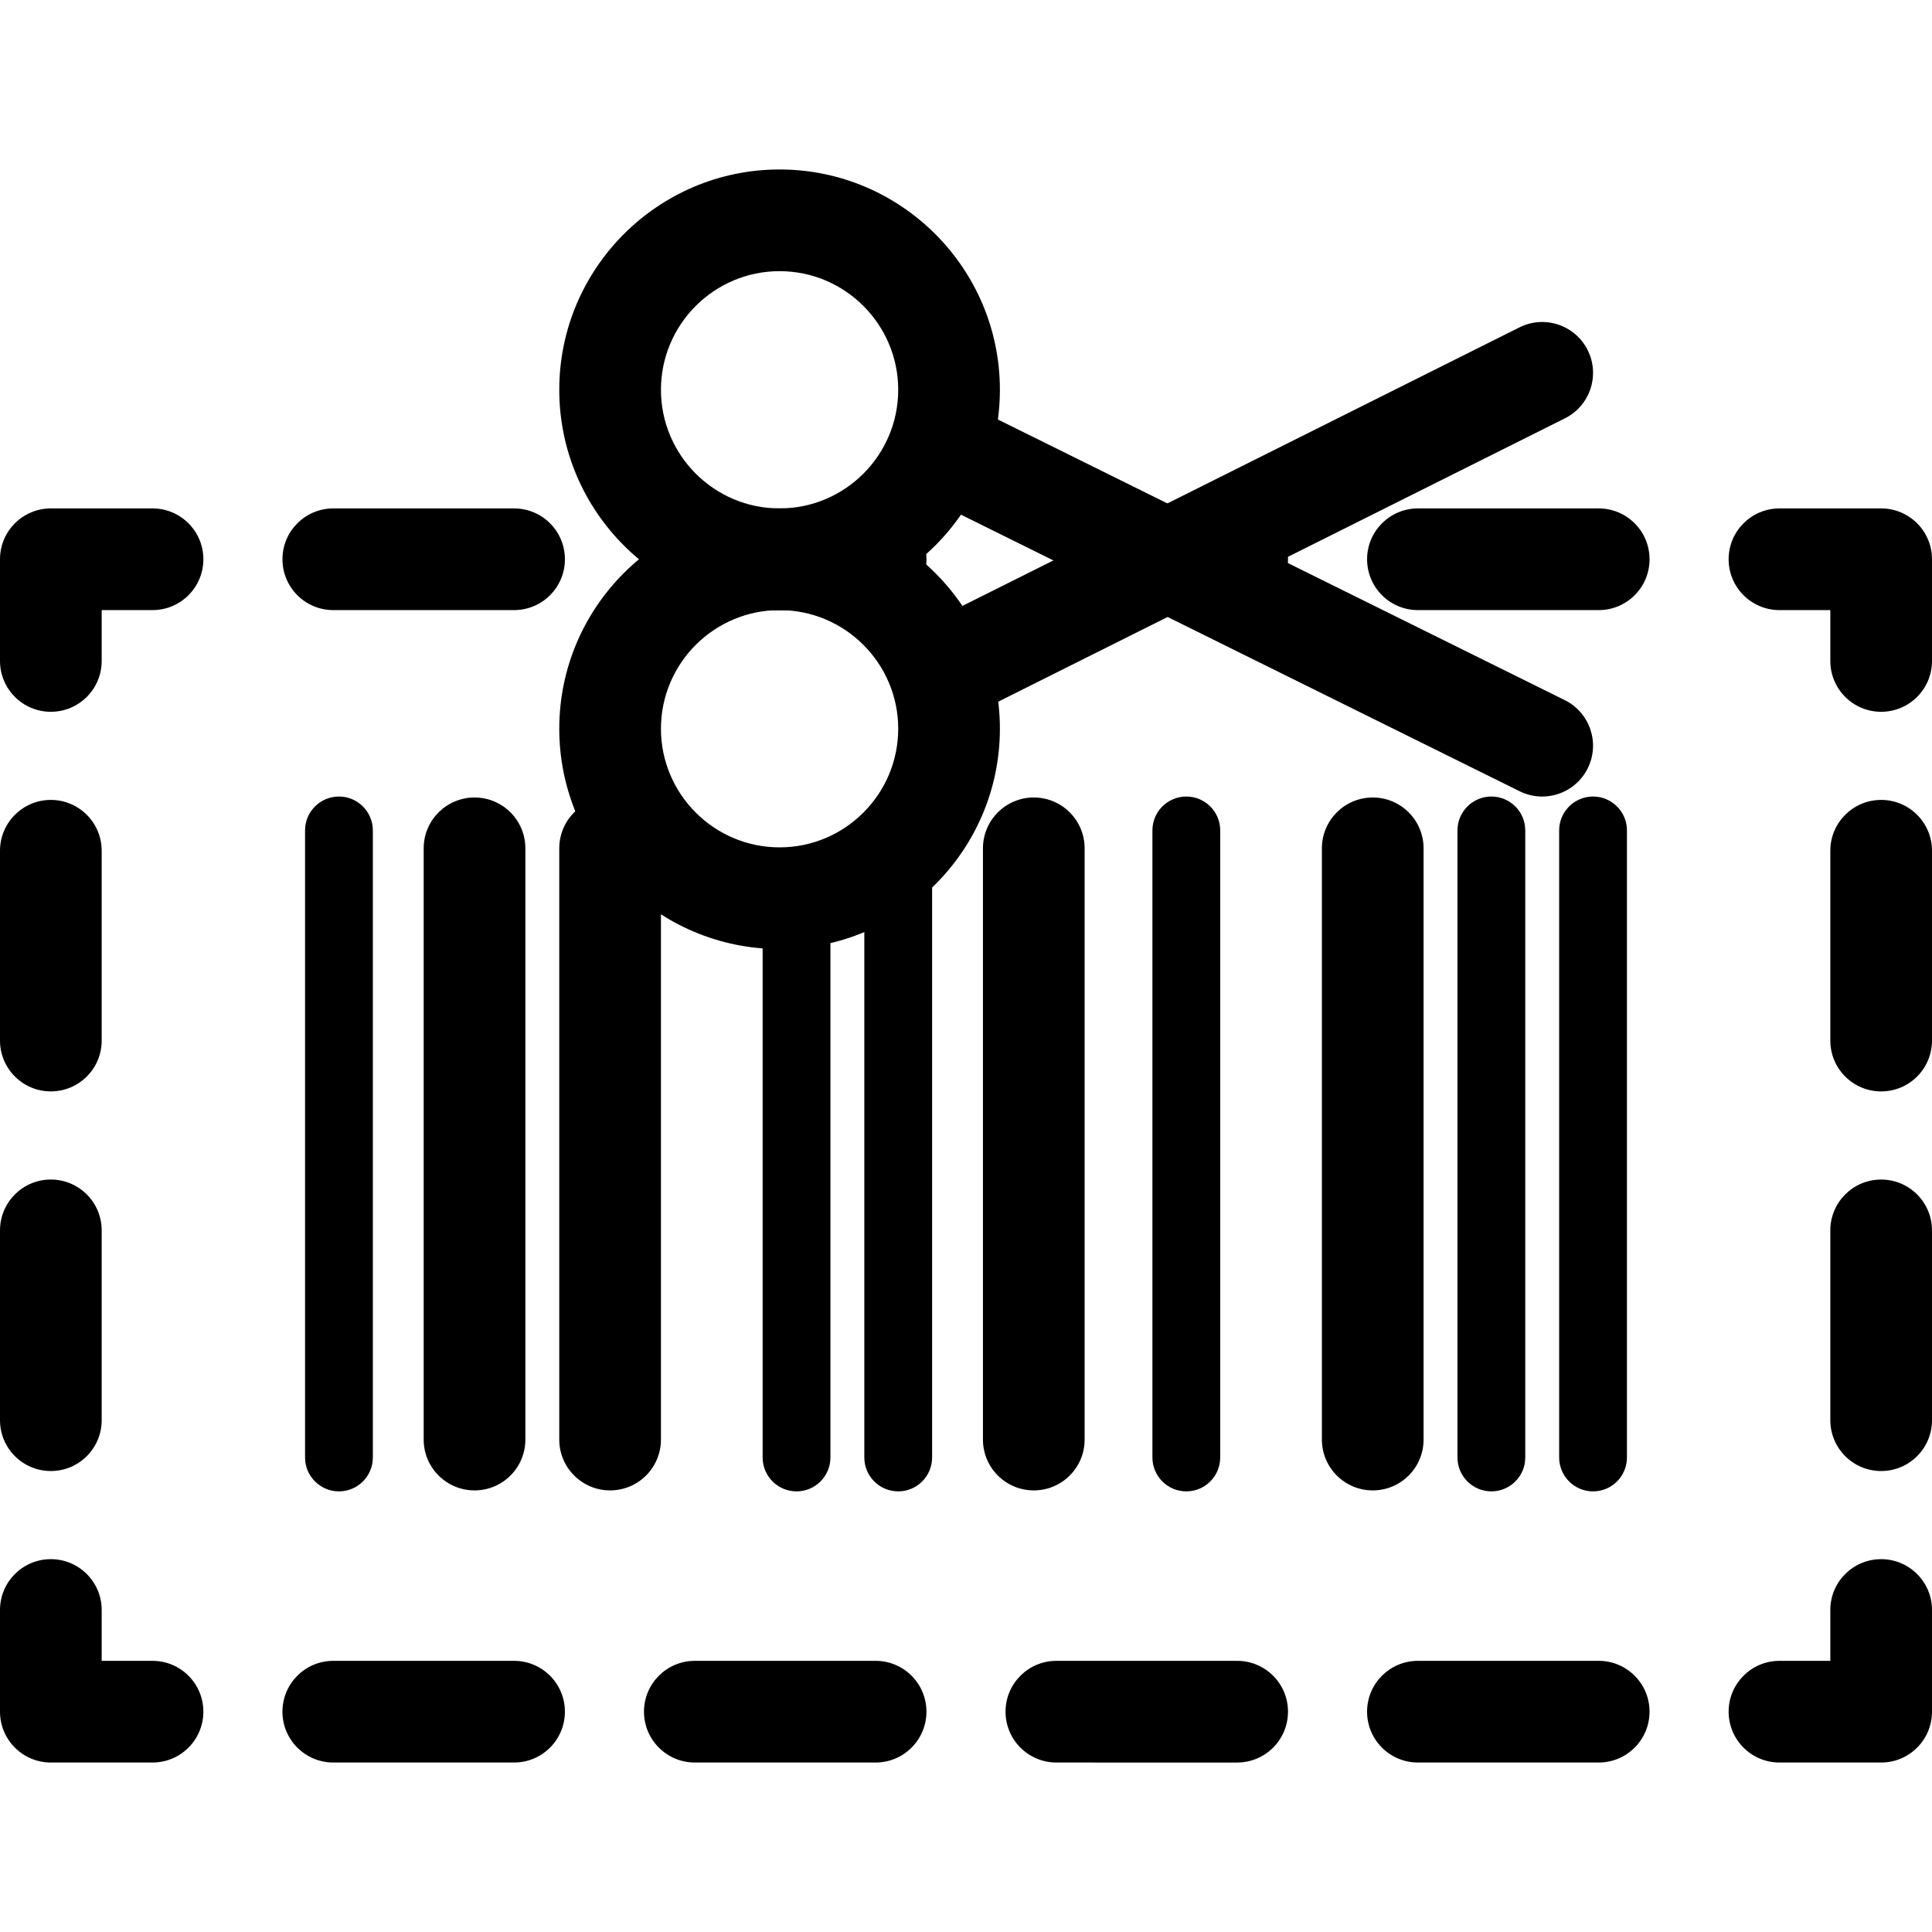
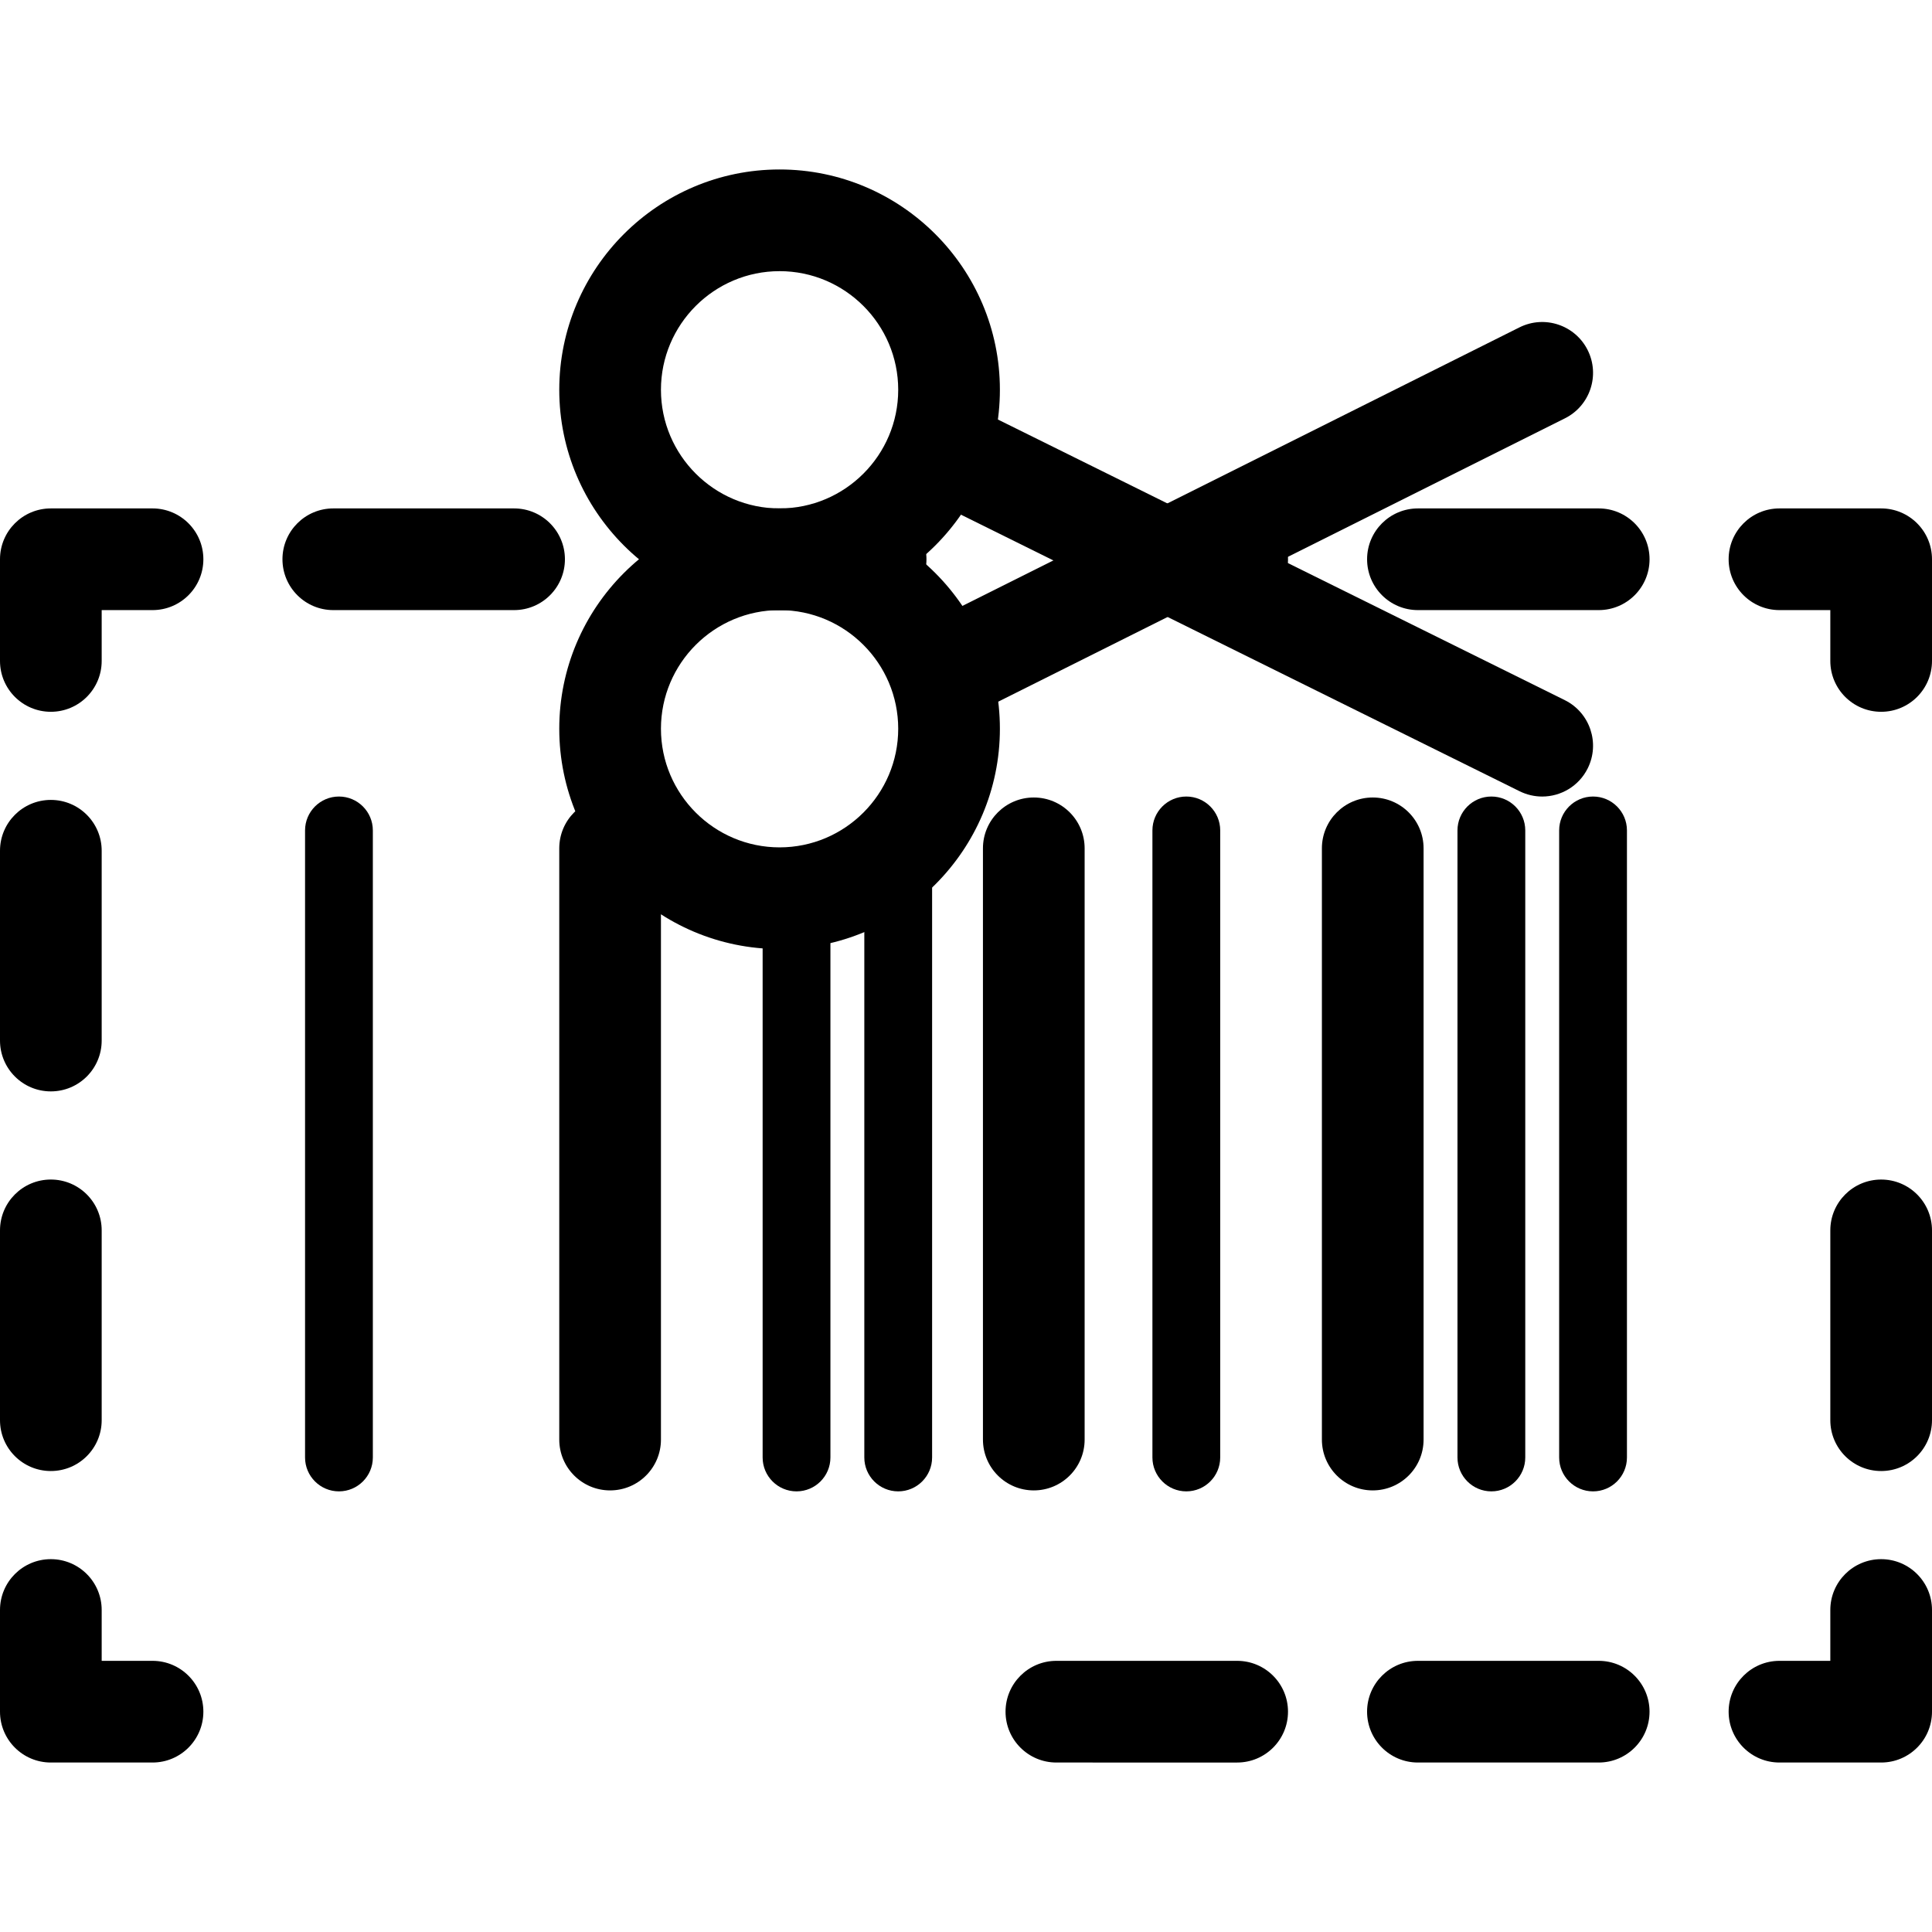
<svg xmlns="http://www.w3.org/2000/svg" version="1.1" id="Layer_1" x="0px" y="0px" viewBox="0 0 456 456" style="enable-background:new 0 0 456 456;" xml:space="preserve">
  <g>
    <g>
      <path d="M444,368c-6.628,0-12,5.372-12,12v12h-12c-6.628,0-12,5.372-12,12s5.372,12,12,12h24c6.628,0,12-5.372,12-12v-24    C456,373.372,450.628,368,444,368z" />
    </g>
  </g>
  <g>
    <g>
      <g>
-         <path d="M121.332,392H78.664c-6.628,0-12,5.372-12,12s5.372,12,12,12h42.668c6.628,0,12-5.372,12-12S127.96,392,121.332,392z" />
-         <path d="M206.664,392h-42.668c-6.628,0-12,5.372-12,12s5.372,12,12,12h42.668c6.628,0,12-5.372,12-12S213.292,392,206.664,392z" />
        <path d="M377.332,392h-42.668c-6.628,0-12,5.372-12,12s5.372,12,12,12h42.668c6.628,0,12-5.372,12-12S383.96,392,377.332,392z" />
        <path d="M292,392h-42.668c-6.628,0-12,5.372-12,12s5.372,12,12,12H292c6.628,0,12-5.372,12-12S298.628,392,292,392z" />
      </g>
    </g>
  </g>
  <g>
    <g>
      <path d="M36,392H24v-12c0-6.628-5.372-12-12-12s-12,5.372-12,12v24c0,6.628,5.372,12,12,12h24c6.628,0,12-5.372,12-12    S42.628,392,36,392z" />
    </g>
  </g>
  <g>
    <g>
      <g>
        <path d="M12,278.4c-6.628,0-12,5.372-12,12v44.8c0,6.628,5.372,12,12,12s12-5.372,12-12v-44.8C24,283.772,18.628,278.4,12,278.4z     " />
        <path d="M12,188.8c-6.628,0-12,5.372-12,12v44.796c0,6.628,5.372,12,12,12s12-5.368,12-12V200.8     C24,194.172,18.628,188.8,12,188.8z" />
      </g>
    </g>
  </g>
  <g>
    <g>
      <path d="M36,120H12c-6.628,0-12,5.372-12,12v24c0,6.628,5.372,12,12,12s12-5.372,12-12v-12h12c6.628,0,12-5.372,12-12    S42.628,120,36,120z" />
    </g>
  </g>
  <g>
    <g>
      <g>
        <path d="M121.336,120H78.668c-6.628,0-12,5.372-12,12s5.372,12,12,12h42.668c6.628,0,12-5.372,12-12S127.964,120,121.336,120z" />
        <path d="M206.668,120H164c-6.628,0-12,5.372-12,12s5.372,12,12,12h42.668c6.628,0,12-5.372,12-12S213.296,120,206.668,120z" />
        <path d="M377.336,120h-42.668c-6.628,0-12,5.372-12,12s5.372,12,12,12h42.668c6.628,0,12-5.372,12-12S383.964,120,377.336,120z" />
        <path d="M292.004,120H264c-6.628,0-12,5.372-12,12s5.372,12,12,12h28.004c6.628,0,12-5.372,12-12S298.632,120,292.004,120z" />
      </g>
    </g>
  </g>
  <g>
    <g>
      <path d="M444,120h-24c-6.628,0-12,5.372-12,12s5.372,12,12,12h12v12c0,6.628,5.372,12,12,12s12-5.372,12-12v-24    C456,125.372,450.628,120,444,120z" />
    </g>
  </g>
  <g>
    <g>
      <g>
        <path d="M444,278.404c-6.628,0-12,5.372-12,12V335.2c0,6.628,5.372,12,12,12s12-5.372,12-12v-44.796     C456,283.776,450.628,278.404,444,278.404z" />
-         <path d="M444,188.8c-6.628,0-12,5.372-12,12v44.8c0,6.628,5.372,12,12,12s12-5.368,12-12v-44.8     C456,194.172,450.628,188.8,444,188.8z" />
      </g>
    </g>
  </g>
  <g>
    <g>
-       <path d="M80,188c-4.416,0-8,3.584-8,8v148c0,4.416,3.584,8,8,8s8-3.584,8-8V196C88,191.584,84.416,188,80,188z" />
+       <path d="M80,188c-4.416,0-8,3.584-8,8v148c0,4.416,3.584,8,8,8s8-3.584,8-8V196C88,191.584,84.416,188,80,188" />
    </g>
  </g>
  <g>
    <g>
      <path d="M188,212c-4.416,0-8,3.584-8,8v124c0,4.416,3.584,8,8,8s8-3.584,8-8V220C196,215.584,192.416,212,188,212z" />
    </g>
  </g>
  <g>
    <g>
      <path d="M212,188c-4.416,0-8,3.584-8,8v148c0,4.416,3.584,8,8,8s8-3.584,8-8V196C220,191.584,216.416,188,212,188z" />
    </g>
  </g>
  <g>
    <g>
      <path d="M352,188c-4.416,0-8,3.584-8,8v148c0,4.416,3.584,8,8,8c4.416,0,8-3.584,8-8V196C360,191.584,356.416,188,352,188z" />
    </g>
  </g>
  <g>
    <g>
      <path d="M376,188c-4.416,0-8,3.584-8,8v148c0,4.416,3.584,8,8,8c4.416,0,8-3.584,8-8V196C384,191.584,380.416,188,376,188z" />
    </g>
  </g>
  <g>
    <g>
      <path d="M280,188c-4.416,0-8,3.584-8,8v148c0,4.416,3.584,8,8,8c4.416,0,8-3.584,8-8V196C288,191.584,284.416,188,280,188z" />
    </g>
  </g>
  <g>
    <g>
-       <path d="M112,188.228c-6.628,0-12,5.372-12,12v139.544c0,6.628,5.372,12,12,12s12-5.368,12-11.996V200.228    C124,193.6,118.628,188.228,112,188.228z" />
-     </g>
+       </g>
  </g>
  <g>
    <g>
      <path d="M144,188.228c-6.628,0-12,5.372-12,12v139.544c0,6.628,5.372,12,12,12s12-5.368,12-11.996V200.228    C156,193.6,150.628,188.228,144,188.228z" />
    </g>
  </g>
  <g>
    <g>
      <path d="M244,188.228c-6.628,0-12,5.372-12,12v139.544c0,6.628,5.372,12,12,12s12-5.368,12-11.996V200.228    C256,193.6,250.628,188.228,244,188.228z" />
    </g>
  </g>
  <g>
    <g>
      <path d="M324,188.228c-6.628,0-12,5.372-12,12v139.544c0,6.628,5.372,12,12,12s12-5.368,12-11.996V200.228    C336,193.6,330.628,188.228,324,188.228z" />
    </g>
  </g>
  <g>
    <g>
      <path d="M374.732,82.636c-2.968-5.932-10.176-8.324-16.1-5.368L217.368,147.9c-5.928,2.964-8.328,10.172-5.368,16.1    c2.108,4.204,6.34,6.636,10.744,6.636c1.804,0,3.636-0.408,5.356-1.268l141.264-70.632    C375.292,95.772,377.692,88.564,374.732,82.636z" />
    </g>
  </g>
  <g>
    <g>
      <path d="M369.364,165.268L231.996,97.264c-5.916-2.948-13.132-0.556-16.1,5.368c-2.96,5.928-0.556,13.136,5.368,16.1    l137.368,68.004c1.724,0.856,3.556,1.268,5.36,1.268c4.4,0,8.636-2.432,10.74-6.636    C377.692,175.44,375.288,168.232,369.364,165.268z" />
    </g>
  </g>
  <g>
    <g>
      <path d="M184,40c-28.672,0-52,23.328-52,52s23.328,52,52,52s52-23.328,52-52S212.672,40,184,40z M184,120    c-15.436,0-28-12.564-28-28s12.564-28,28-28c15.436,0,28,12.564,28,28S199.436,120,184,120z" />
    </g>
  </g>
  <g>
    <g>
      <path d="M184,120c-28.672,0-52,23.328-52,52s23.328,52,52,52s52-23.328,52-52S212.672,120,184,120z M184,200    c-15.436,0-28-12.564-28-28c0-15.436,12.564-28,28-28c15.436,0,28,12.564,28,28C212,187.436,199.436,200,184,200z" />
    </g>
  </g>
  <g>
</g>
  <g>
</g>
  <g>
</g>
  <g>
</g>
  <g>
</g>
  <g>
</g>
  <g>
</g>
  <g>
</g>
  <g>
</g>
  <g>
</g>
  <g>
</g>
  <g>
</g>
  <g>
</g>
  <g>
</g>
  <g>
</g>
</svg>